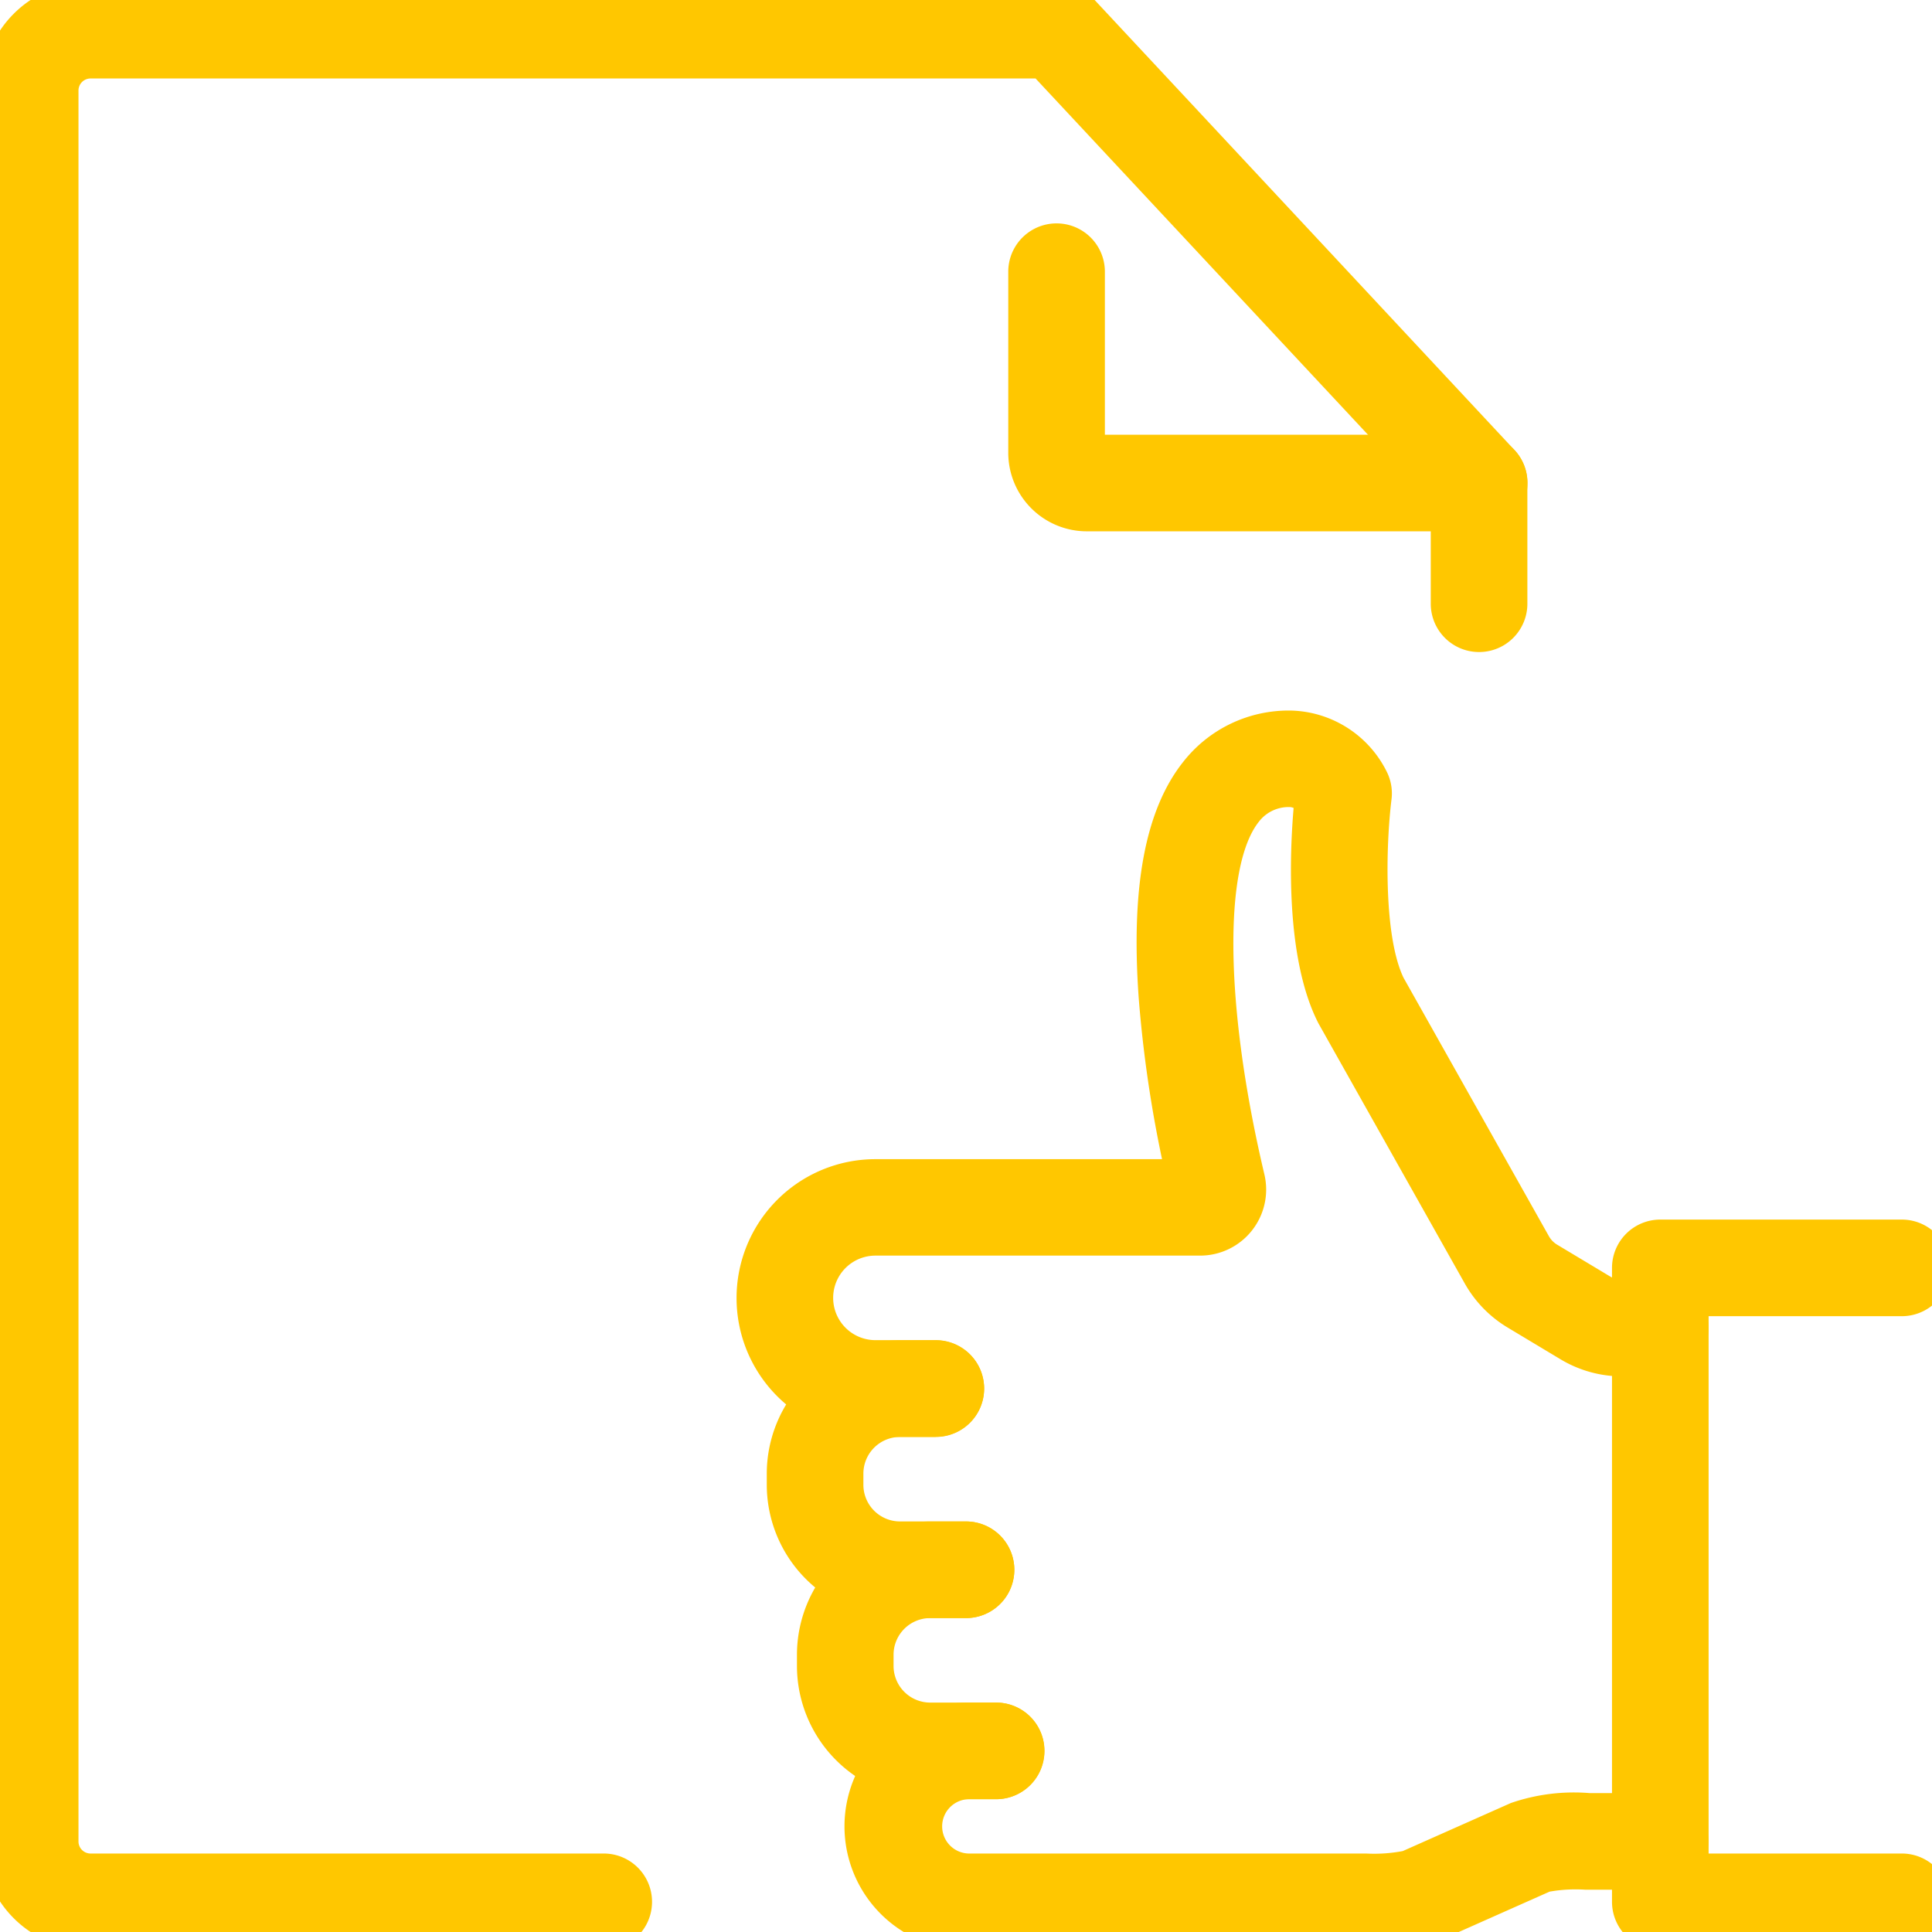
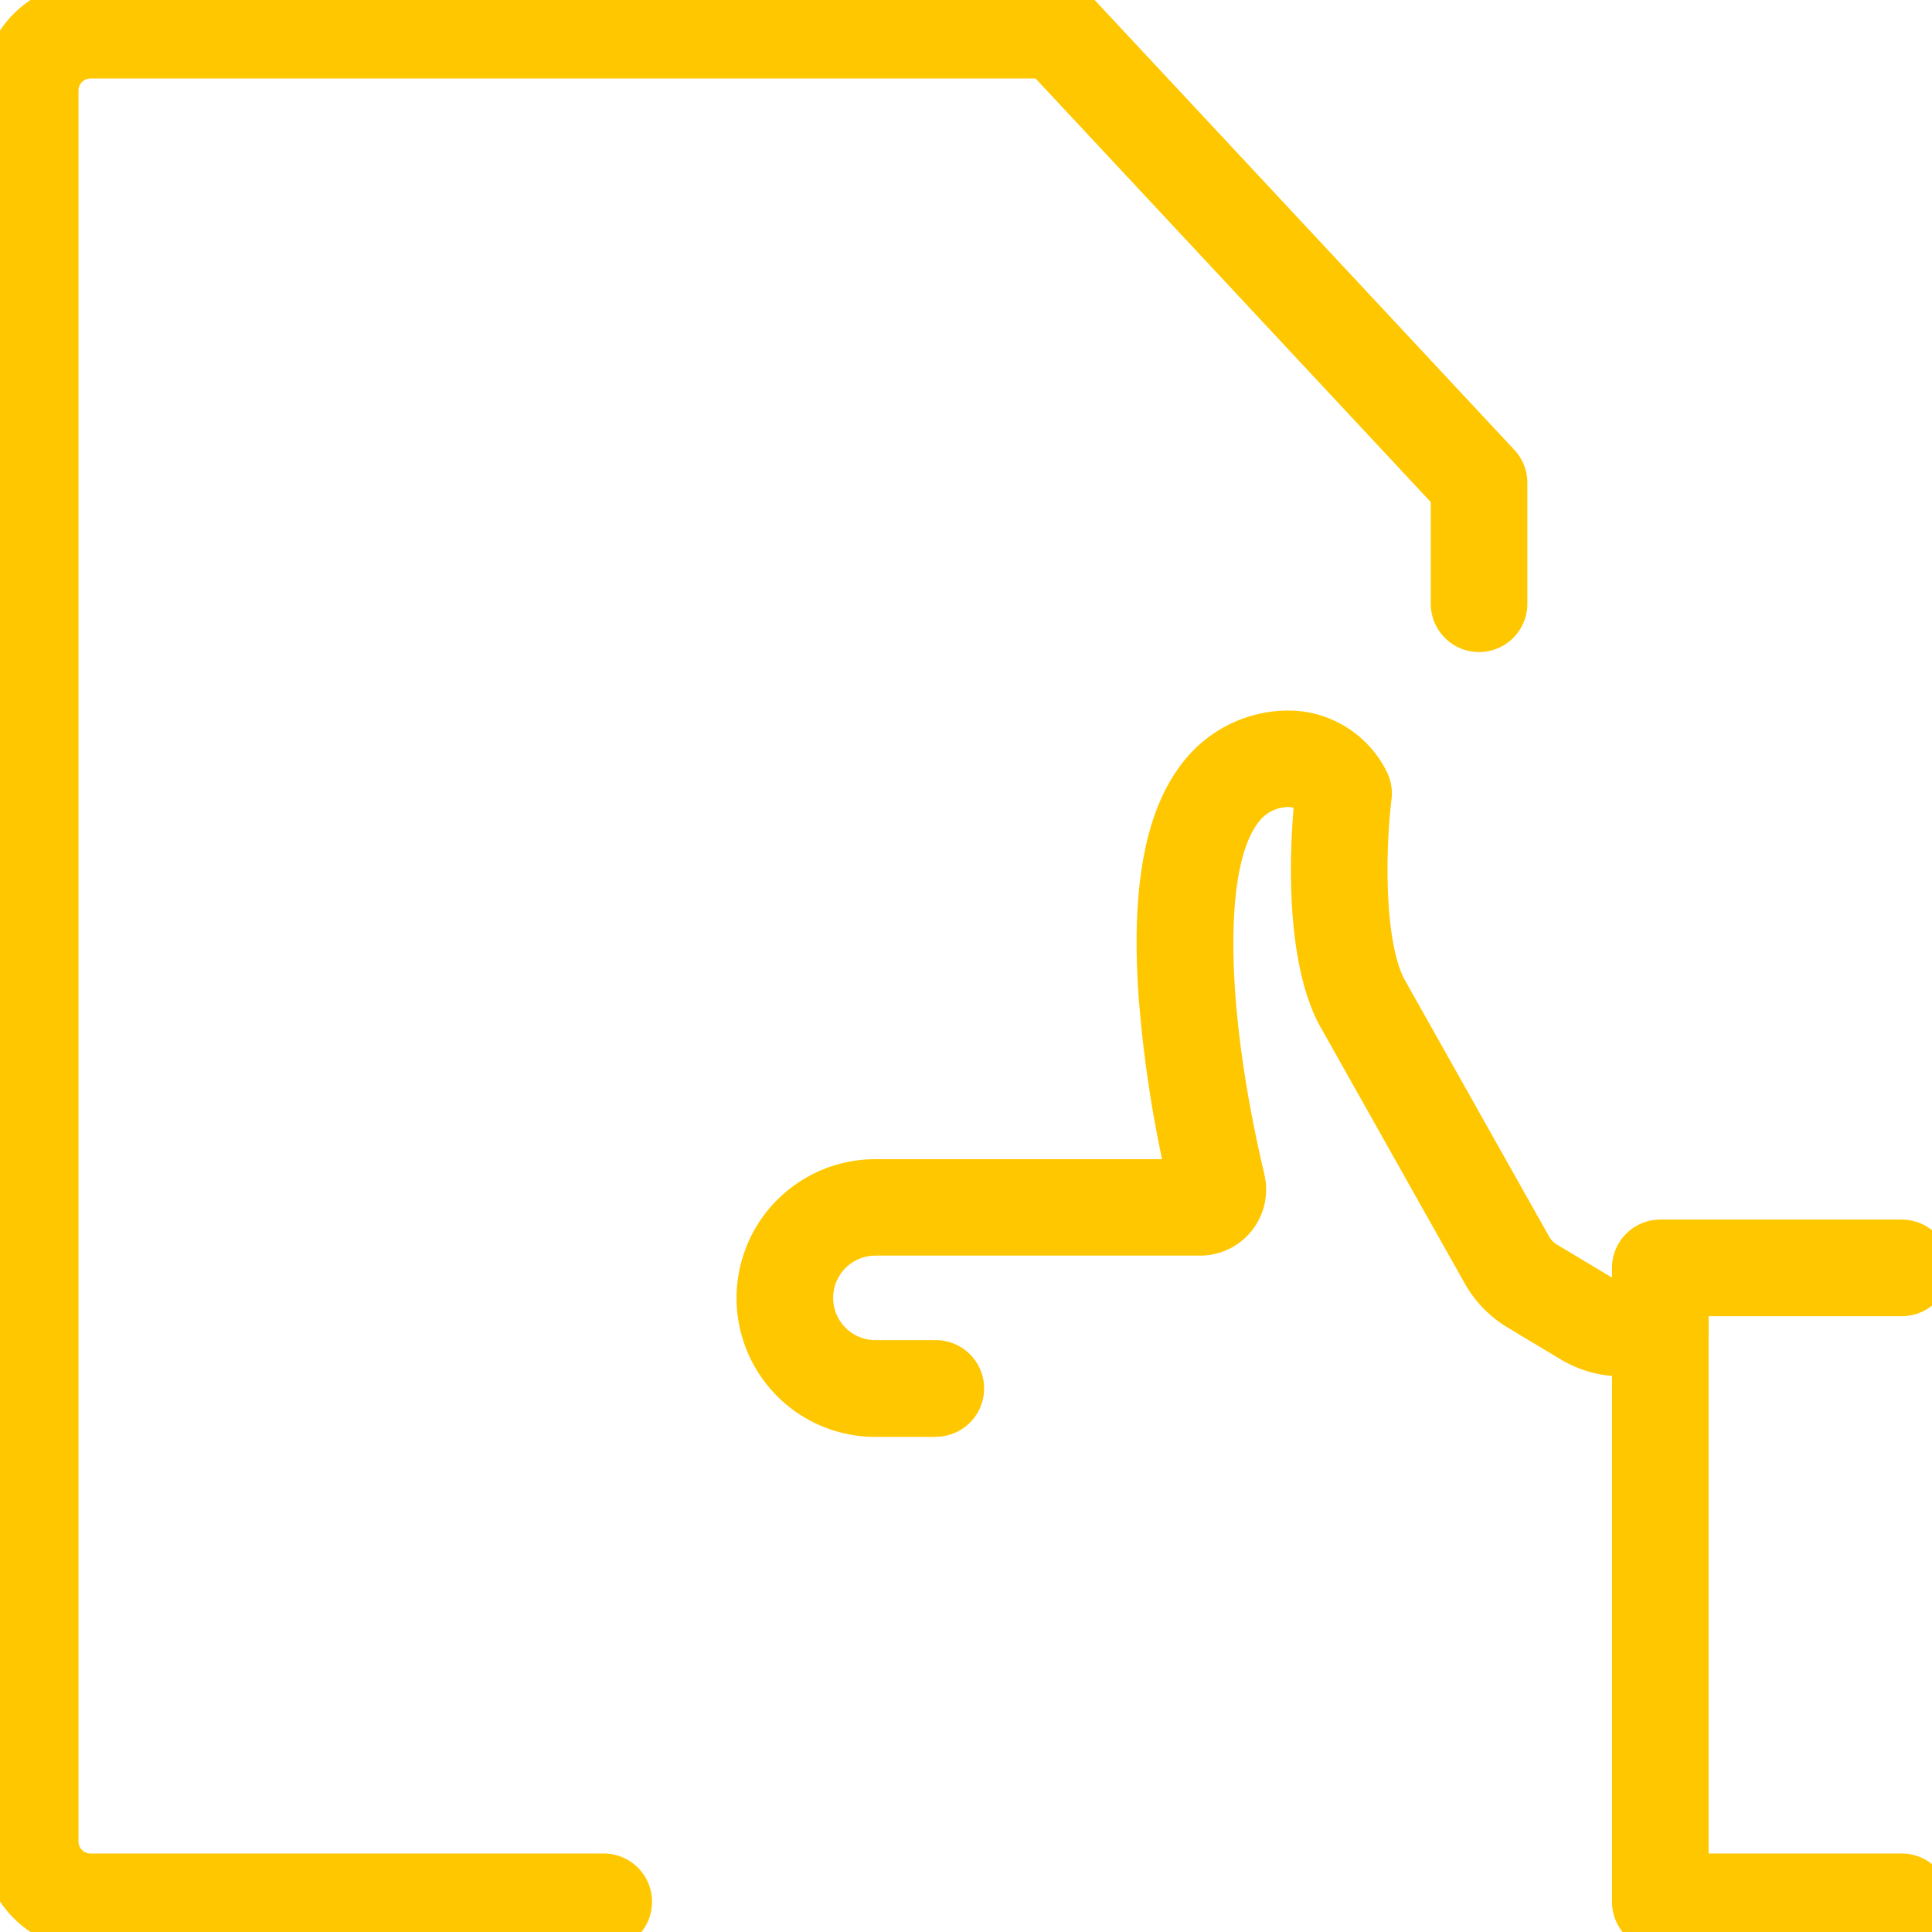
<svg xmlns="http://www.w3.org/2000/svg" width="59.995" height="60" viewBox="0 0 59.995 60">
  <defs>
    <clipPath id="clip-path">
      <rect id="Rectangle_299" data-name="Rectangle 299" width="59.995" height="60" fill="none" stroke="#ffc700" stroke-width="3" />
    </clipPath>
  </defs>
  <g id="Group_15646" data-name="Group 15646" clip-path="url(#clip-path)">
    <path id="Path_29687" data-name="Path 29687" d="M21.811,63.62H5.875A3.379,3.379,0,0,1,2.5,60.246V5.875A3.379,3.379,0,0,1,5.875,2.5h30a1.5,1.5,0,0,1,1.1.477L50.093,17.038a1.5,1.5,0,0,1,.4,1.023v3.75a1.5,1.5,0,1,1-3,0V18.653L35.221,5.5H5.875a.375.375,0,0,0-.375.375V60.246a.375.375,0,0,0,.375.375H21.811a1.5,1.5,0,1,1,0,3Z" transform="translate(-3.063 -3.063)" fill="#ffc700" />
-     <path id="Path_29688" data-name="Path 29688" d="M153.124,44.062H140.937a2.44,2.44,0,0,1-2.437-2.437V36a1.5,1.5,0,0,1,3,0v5.062h11.624a1.5,1.5,0,0,1,0,3Z" transform="translate(-107.19 -27.563)" fill="#ffc700" />
    <path id="Path_29689" data-name="Path 29689" d="M108.687,121.622h-1.875a4.312,4.312,0,1,1,0-8.625h8.9a38.988,38.988,0,0,1-.725-5.014c-.245-3.442.206-5.835,1.377-7.316a4.156,4.156,0,0,1,3.378-1.6,3.413,3.413,0,0,1,2.949,1.9,1.5,1.5,0,0,1,.147.857c-.182,1.474-.239,4.27.375,5.542l4.513,8.024a.716.716,0,0,0,.255.262l1.65.99a.714.714,0,0,0,.367.1h1.185a1.5,1.5,0,0,1,0,3H130a3.714,3.714,0,0,1-1.911-.529l-1.649-.99a3.722,3.722,0,0,1-1.326-1.364l-4.534-8.06q-.018-.032-.034-.065c-1.006-2.012-.868-5.241-.748-6.643a.379.379,0,0,0-.1-.027,1.163,1.163,0,0,0-.982.458c-1.112,1.406-1.043,5.805.174,10.946a2.051,2.051,0,0,1-2,2.524H106.812a1.312,1.312,0,1,0,0,2.625h1.875a1.5,1.5,0,0,1,0,3Z" transform="translate(-79.627 -77.001)" fill="#ffc700" />
-     <path id="Path_29690" data-name="Path 29690" d="M133.478,238.194c-.139,0-.26,0-.357-.007h-12.2a3.844,3.844,0,1,1,0-7.687h.8a1.5,1.5,0,0,1,0,3h-.8a.844.844,0,1,0,0,1.687h12.293a4.763,4.763,0,0,0,1.137-.076l3.357-1.492a6,6,0,0,1,2.449-.308h2.188a1.5,1.5,0,0,1,0,3h-2.23l-.088,0a4.632,4.632,0,0,0-1.117.06l-3.354,1.491A5.567,5.567,0,0,1,133.478,238.194Z" transform="translate(-90.791 -177.629)" fill="#ffc700" />
-     <path id="Path_29691" data-name="Path 29691" d="M116.687,215.125h-2.049a4.143,4.143,0,0,1-4.138-4.138v-.348a4.143,4.143,0,0,1,4.138-4.138h1.112a1.5,1.5,0,1,1,0,3h-1.112a1.139,1.139,0,0,0-1.138,1.138v.348a1.139,1.139,0,0,0,1.138,1.138h2.049a1.5,1.5,0,0,1,0,3Z" transform="translate(-85.752 -159.254)" fill="#ffc700" />
-     <path id="Path_29692" data-name="Path 29692" d="M112.687,191.124h-2.049a4.143,4.143,0,0,1-4.138-4.138v-.348a4.143,4.143,0,0,1,4.138-4.138h1.112a1.5,1.5,0,1,1,0,3h-1.112a1.139,1.139,0,0,0-1.138,1.138v.348a1.139,1.139,0,0,0,1.138,1.138h2.049a1.5,1.5,0,0,1,0,3Z" transform="translate(-82.689 -140.878)" fill="#ffc700" />
    <path id="Path_29693" data-name="Path 29693" d="M227.5,189.185H220a1.5,1.5,0,0,1-1.5-1.5V168a1.5,1.5,0,0,1,1.5-1.5h7.5a1.5,1.5,0,0,1,0,3h-6v16.686h6a1.5,1.5,0,0,1,0,3Z" transform="translate(-168.442 -128.628)" fill="#ffc700" />
  </g>
</svg>